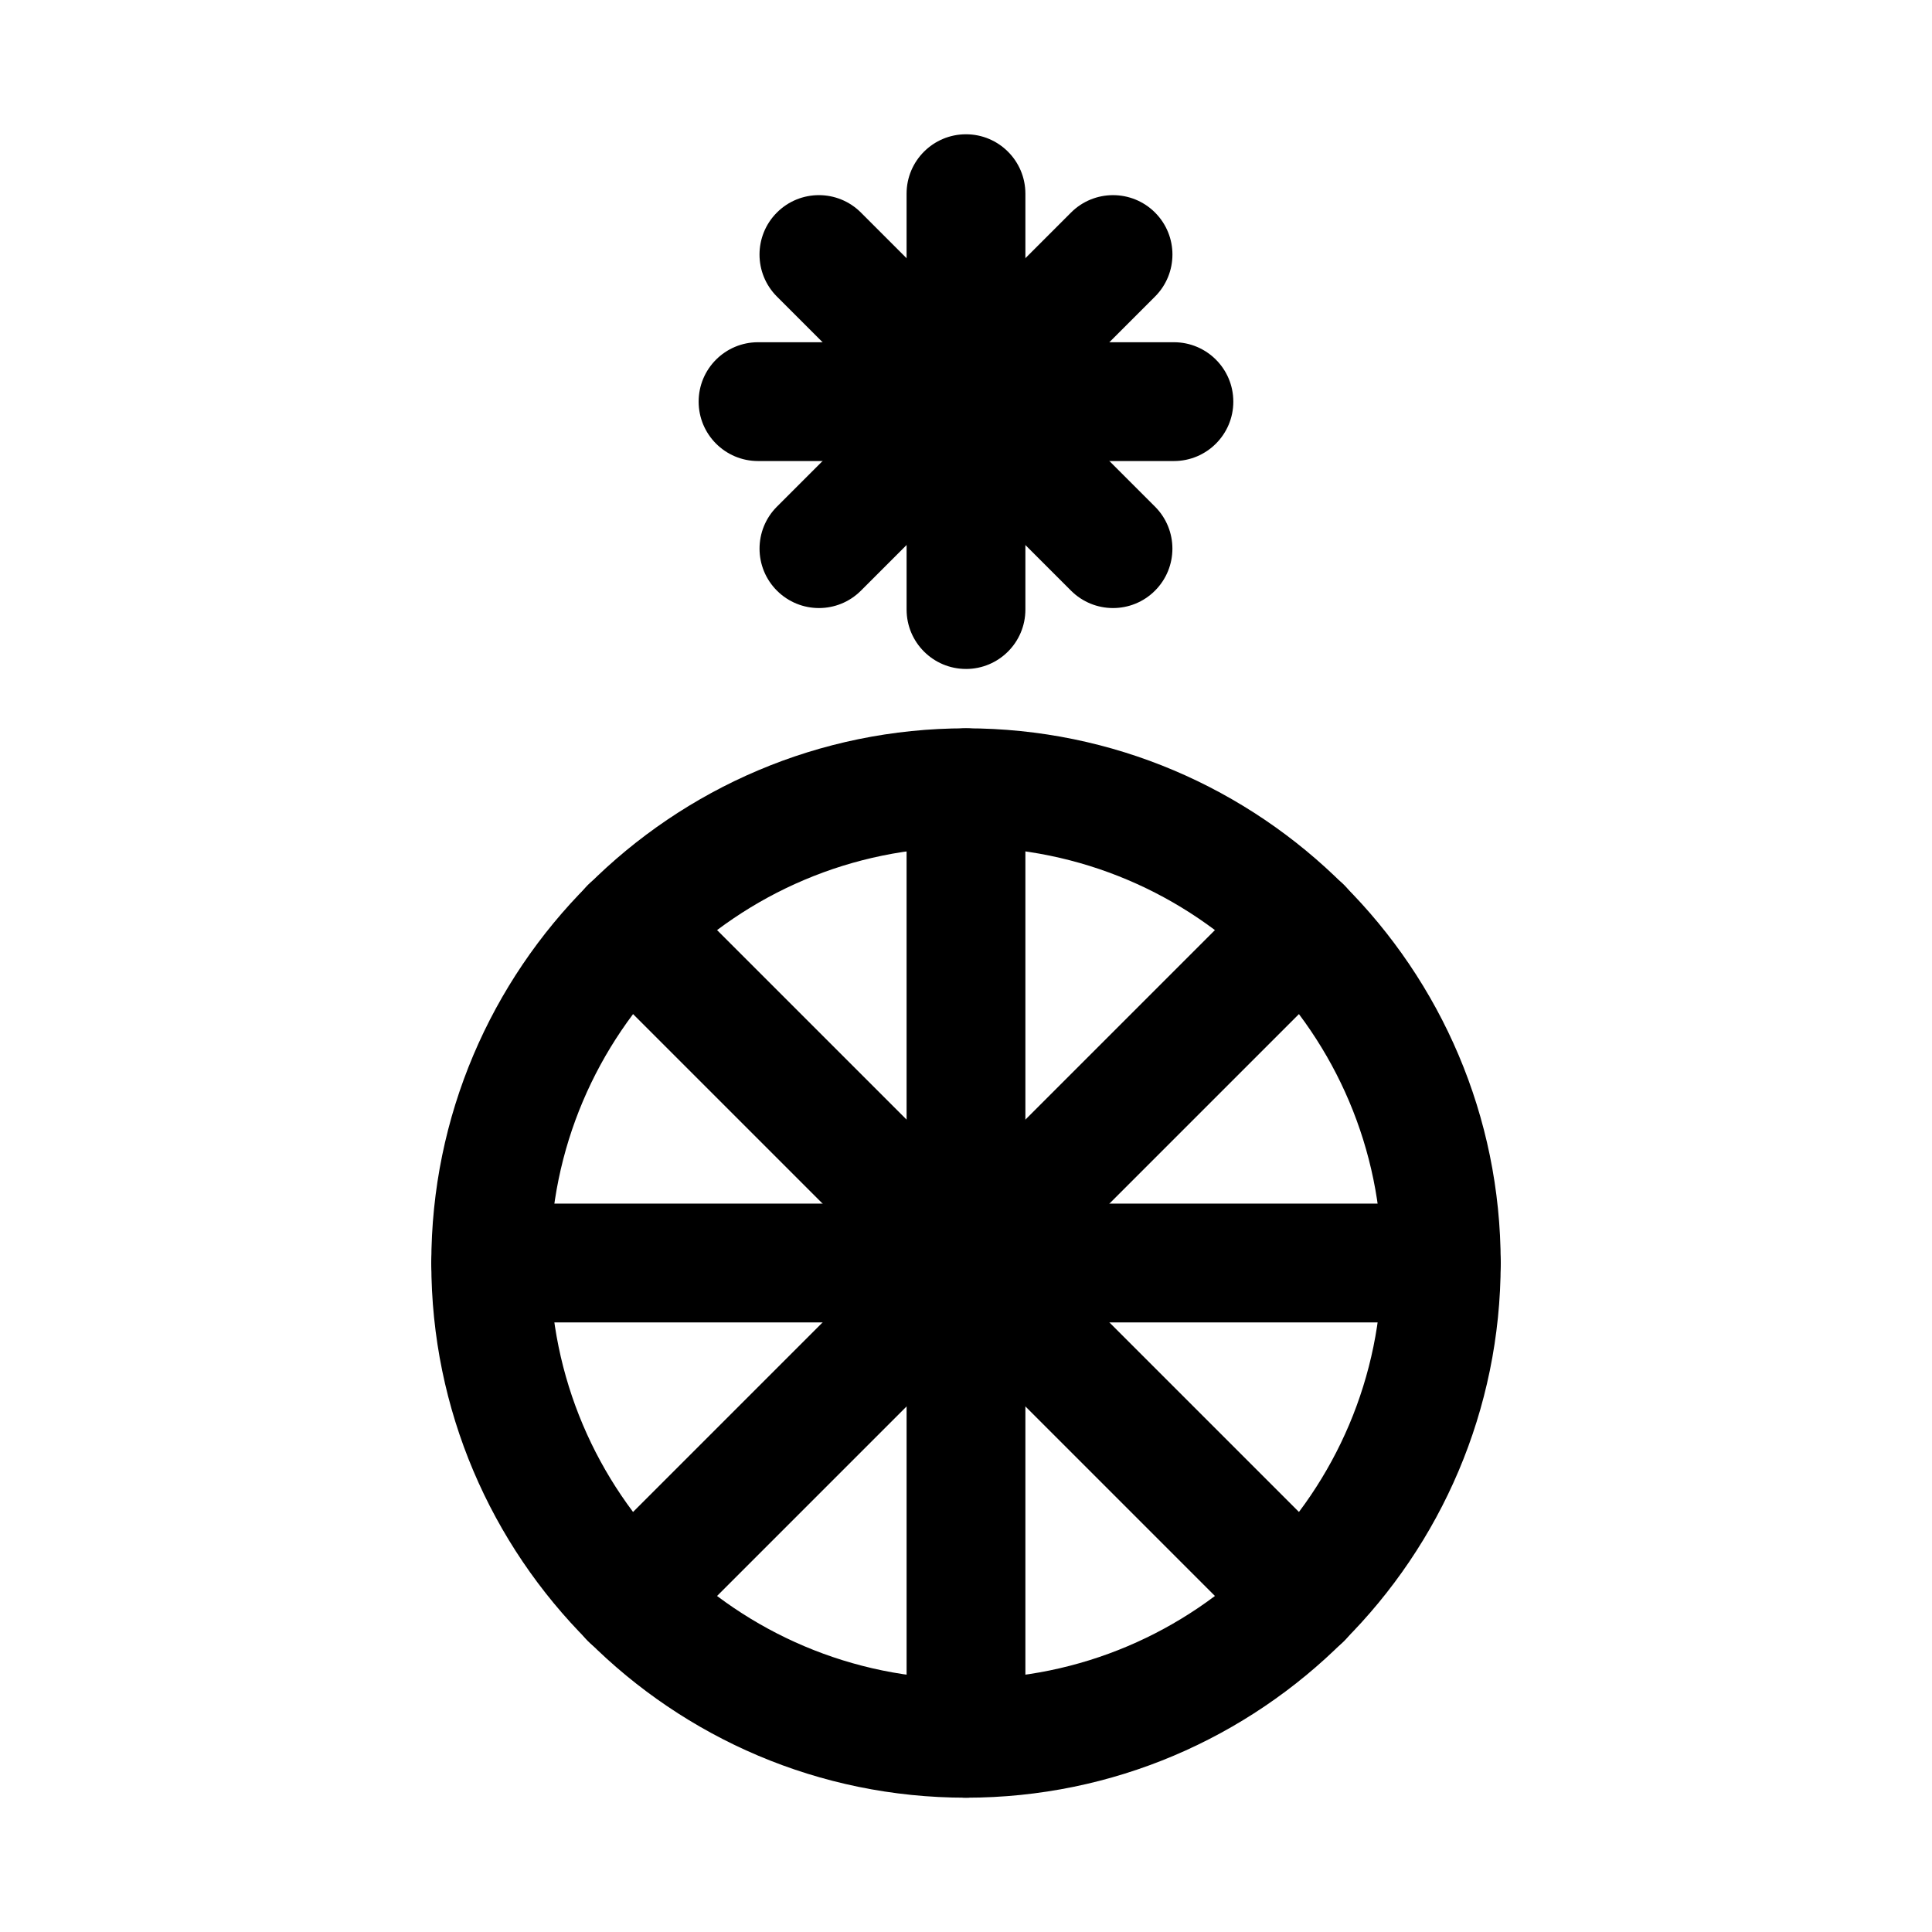
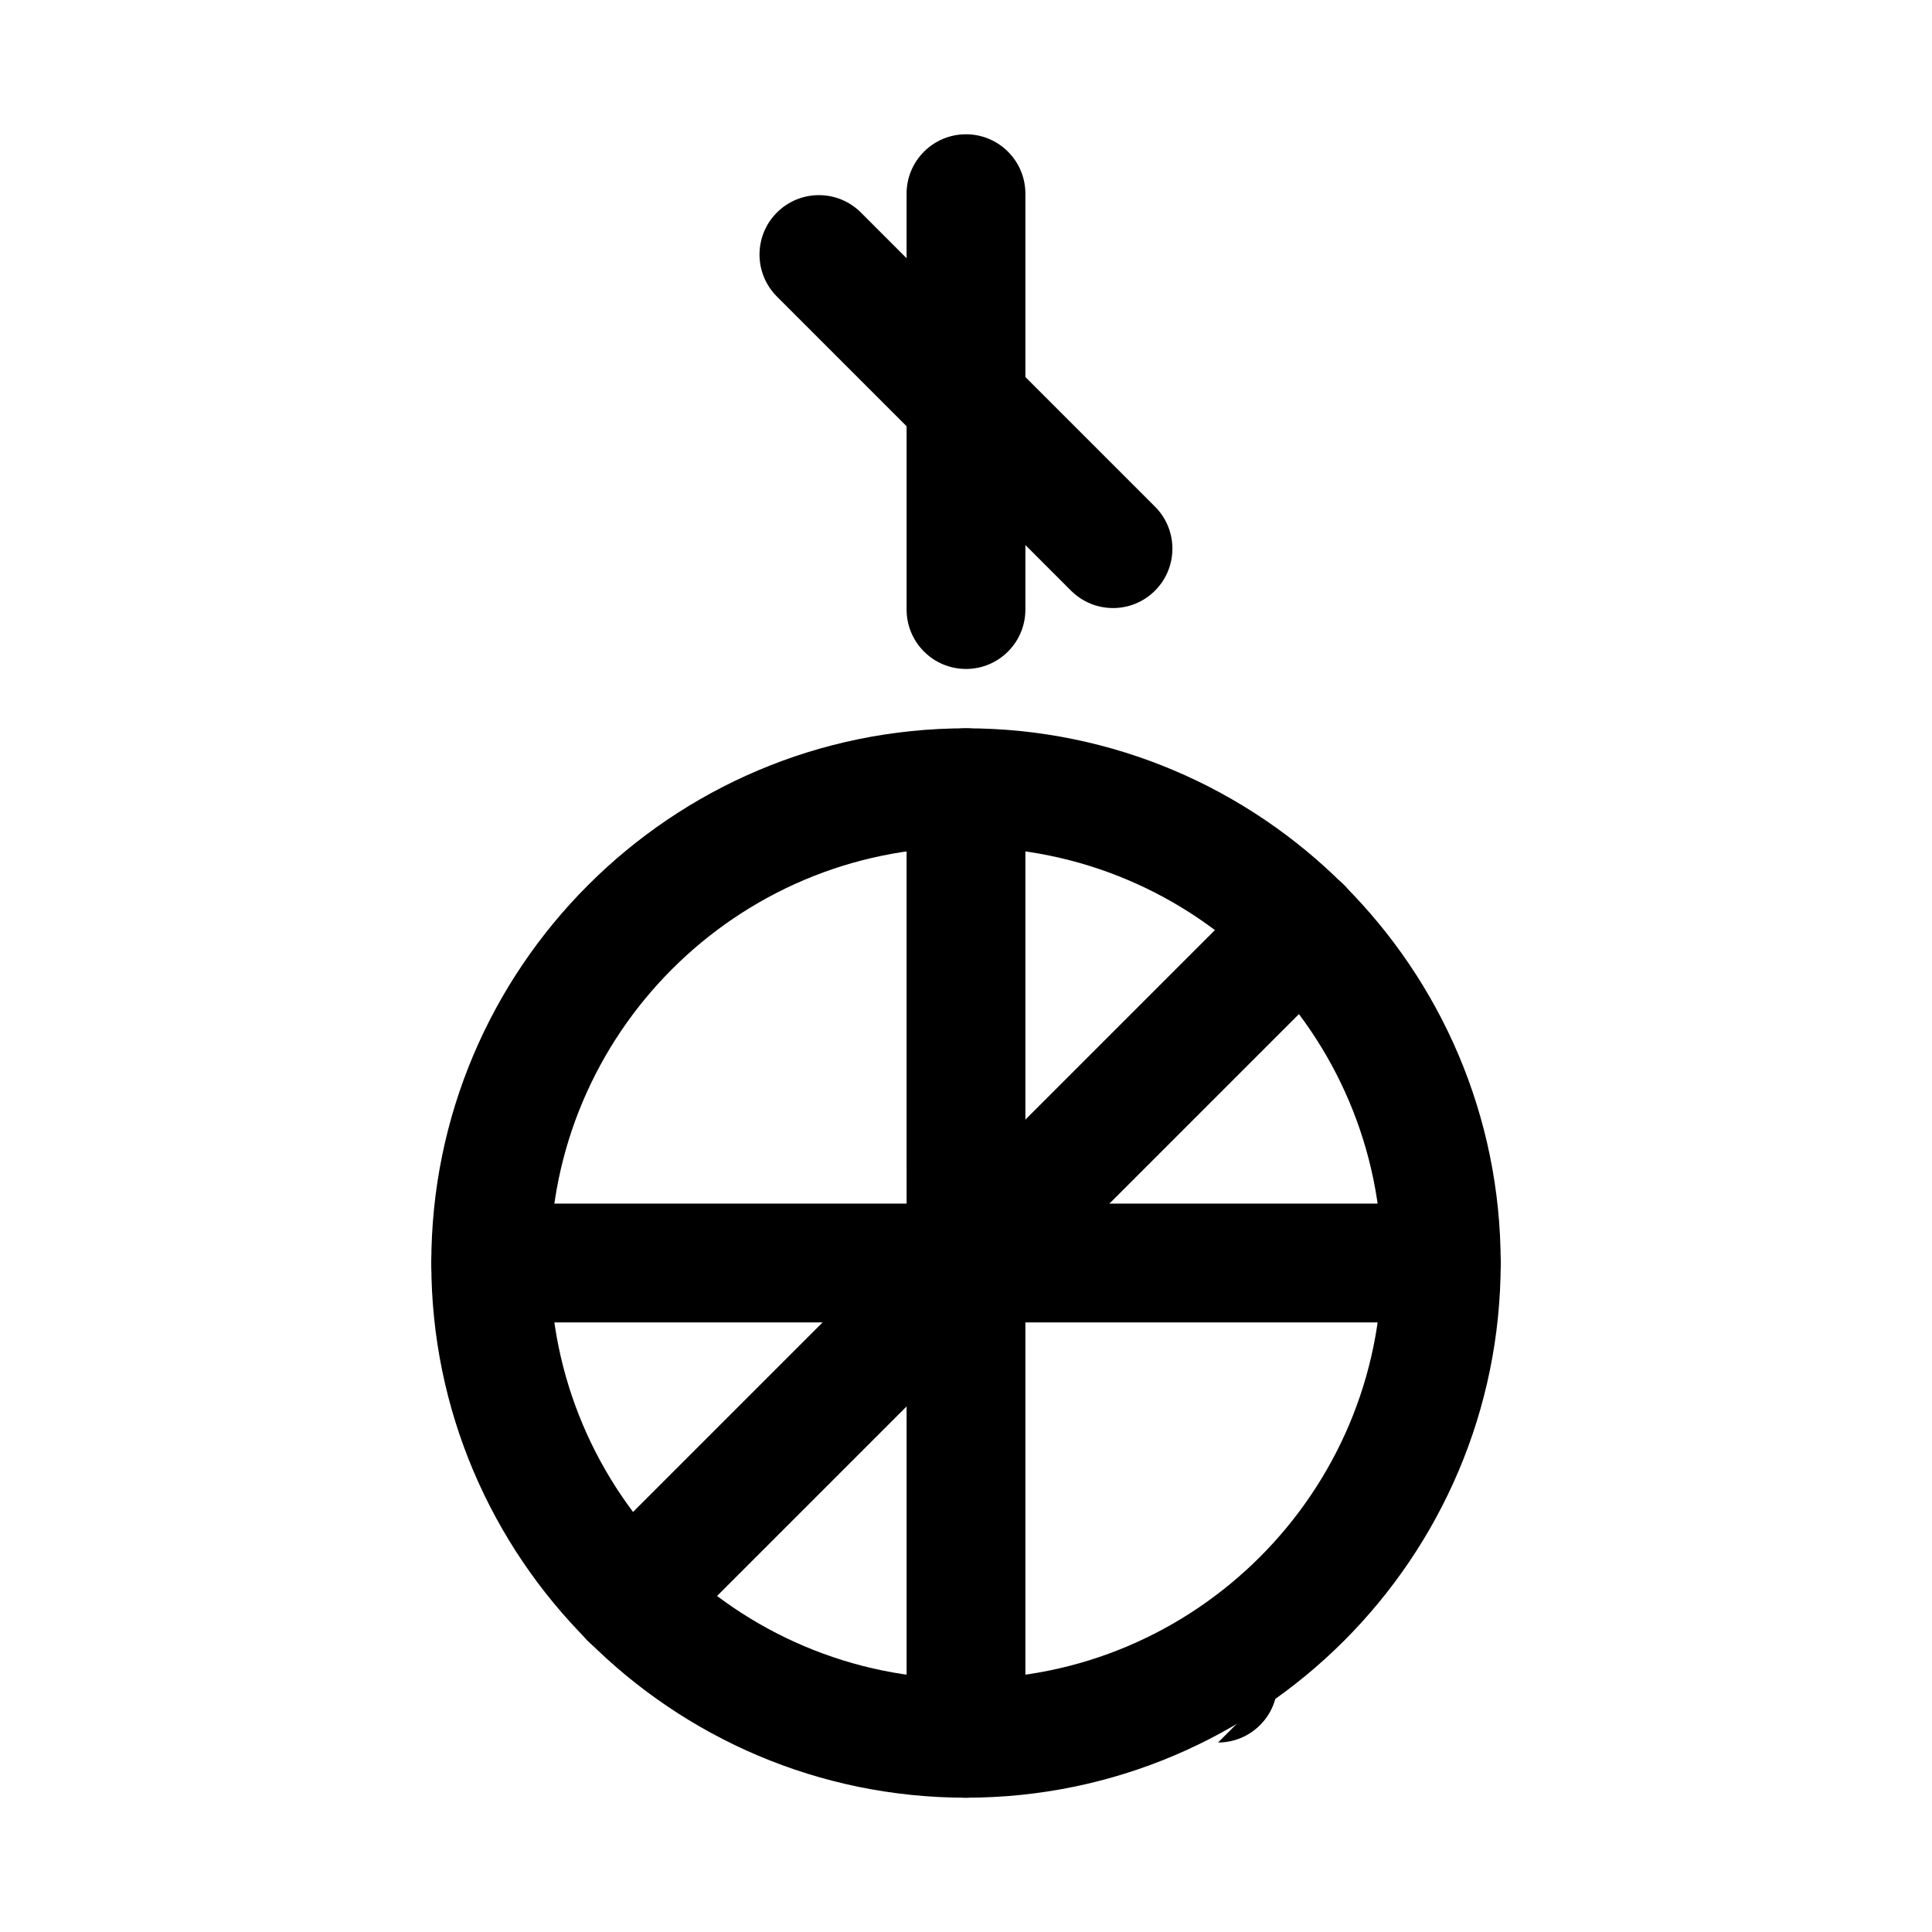
<svg xmlns="http://www.w3.org/2000/svg" fill="#000000" width="800px" height="800px" version="1.1" viewBox="144 144 512 512">
  <g>
    <path d="m400 321.28c-8.695 0-15.742-7.051-15.742-15.742l-0.004-110.21c0-8.695 7.051-15.742 15.742-15.742 8.695 0 15.742 7.051 15.742 15.742v110.21c0.004 8.695-7.047 15.746-15.738 15.746z" />
    <path d="m438.96 305.14c-4.027 0-8.055-1.539-11.133-4.613l-77.938-77.938c-6.148-6.148-6.148-16.113 0-22.262 6.148-6.152 16.113-6.148 22.262 0l77.938 77.938c6.148 6.148 6.148 16.113 0 22.262-3.07 3.078-7.098 4.613-11.129 4.613z" />
-     <path d="m455.1 266.18h-110.21c-8.695 0-15.742-7.051-15.742-15.742 0-8.695 7.051-15.742 15.742-15.742h110.21c8.695 0 15.742 7.051 15.742 15.742 0.004 8.691-7.047 15.742-15.742 15.742z" />
-     <path d="m361.03 305.14c-4.027 0-8.055-1.539-11.133-4.613-6.148-6.148-6.148-16.113 0-22.262l77.938-77.938c6.148-6.148 16.113-6.148 22.262 0 6.152 6.148 6.148 16.113 0 22.262l-77.938 77.938c-3.074 3.078-7.102 4.613-11.129 4.613z" />
    <path d="m400 620.41c-78.129 0-141.7-63.566-141.7-141.7s63.566-141.7 141.7-141.7 141.7 63.566 141.7 141.7-63.57 141.7-141.7 141.7zm0-251.9c-60.77 0-110.21 49.438-110.21 110.21s49.438 110.21 110.21 110.21 110.21-49.438 110.21-110.21-49.438-110.21-110.21-110.21z" />
    <path d="m400 620.41c-8.695 0-15.742-7.051-15.742-15.742l-0.004-251.91c0-8.695 7.051-15.742 15.742-15.742 8.695 0 15.742 7.051 15.742 15.742v251.91c0.004 8.691-7.047 15.742-15.738 15.742z" />
-     <path d="m489.06 583.52c-4.027 0-8.055-1.539-11.133-4.613l-178.12-178.12c-6.148-6.148-6.148-16.113 0-22.262 6.148-6.152 16.113-6.148 22.262 0l178.12 178.12c6.148 6.148 6.148 16.113 0 22.262-3.07 3.074-7.102 4.613-11.129 4.613z" />
+     <path d="m489.06 583.52c-4.027 0-8.055-1.539-11.133-4.613l-178.12-178.12l178.12 178.12c6.148 6.148 6.148 16.113 0 22.262-3.07 3.074-7.102 4.613-11.129 4.613z" />
    <path d="m525.95 494.46h-251.9c-8.695 0-15.742-7.051-15.742-15.742 0-8.695 7.051-15.742 15.742-15.742h251.91c8.695 0 15.742 7.051 15.742 15.742 0 8.695-7.051 15.742-15.746 15.742z" />
    <path d="m310.94 583.52c-4.027 0-8.055-1.539-11.133-4.613-6.148-6.148-6.148-16.113 0-22.262l178.12-178.12c6.148-6.148 16.113-6.148 22.262 0 6.152 6.148 6.148 16.113 0 22.262l-178.12 178.12c-3.074 3.074-7.106 4.613-11.133 4.613z" />
  </g>
</svg>